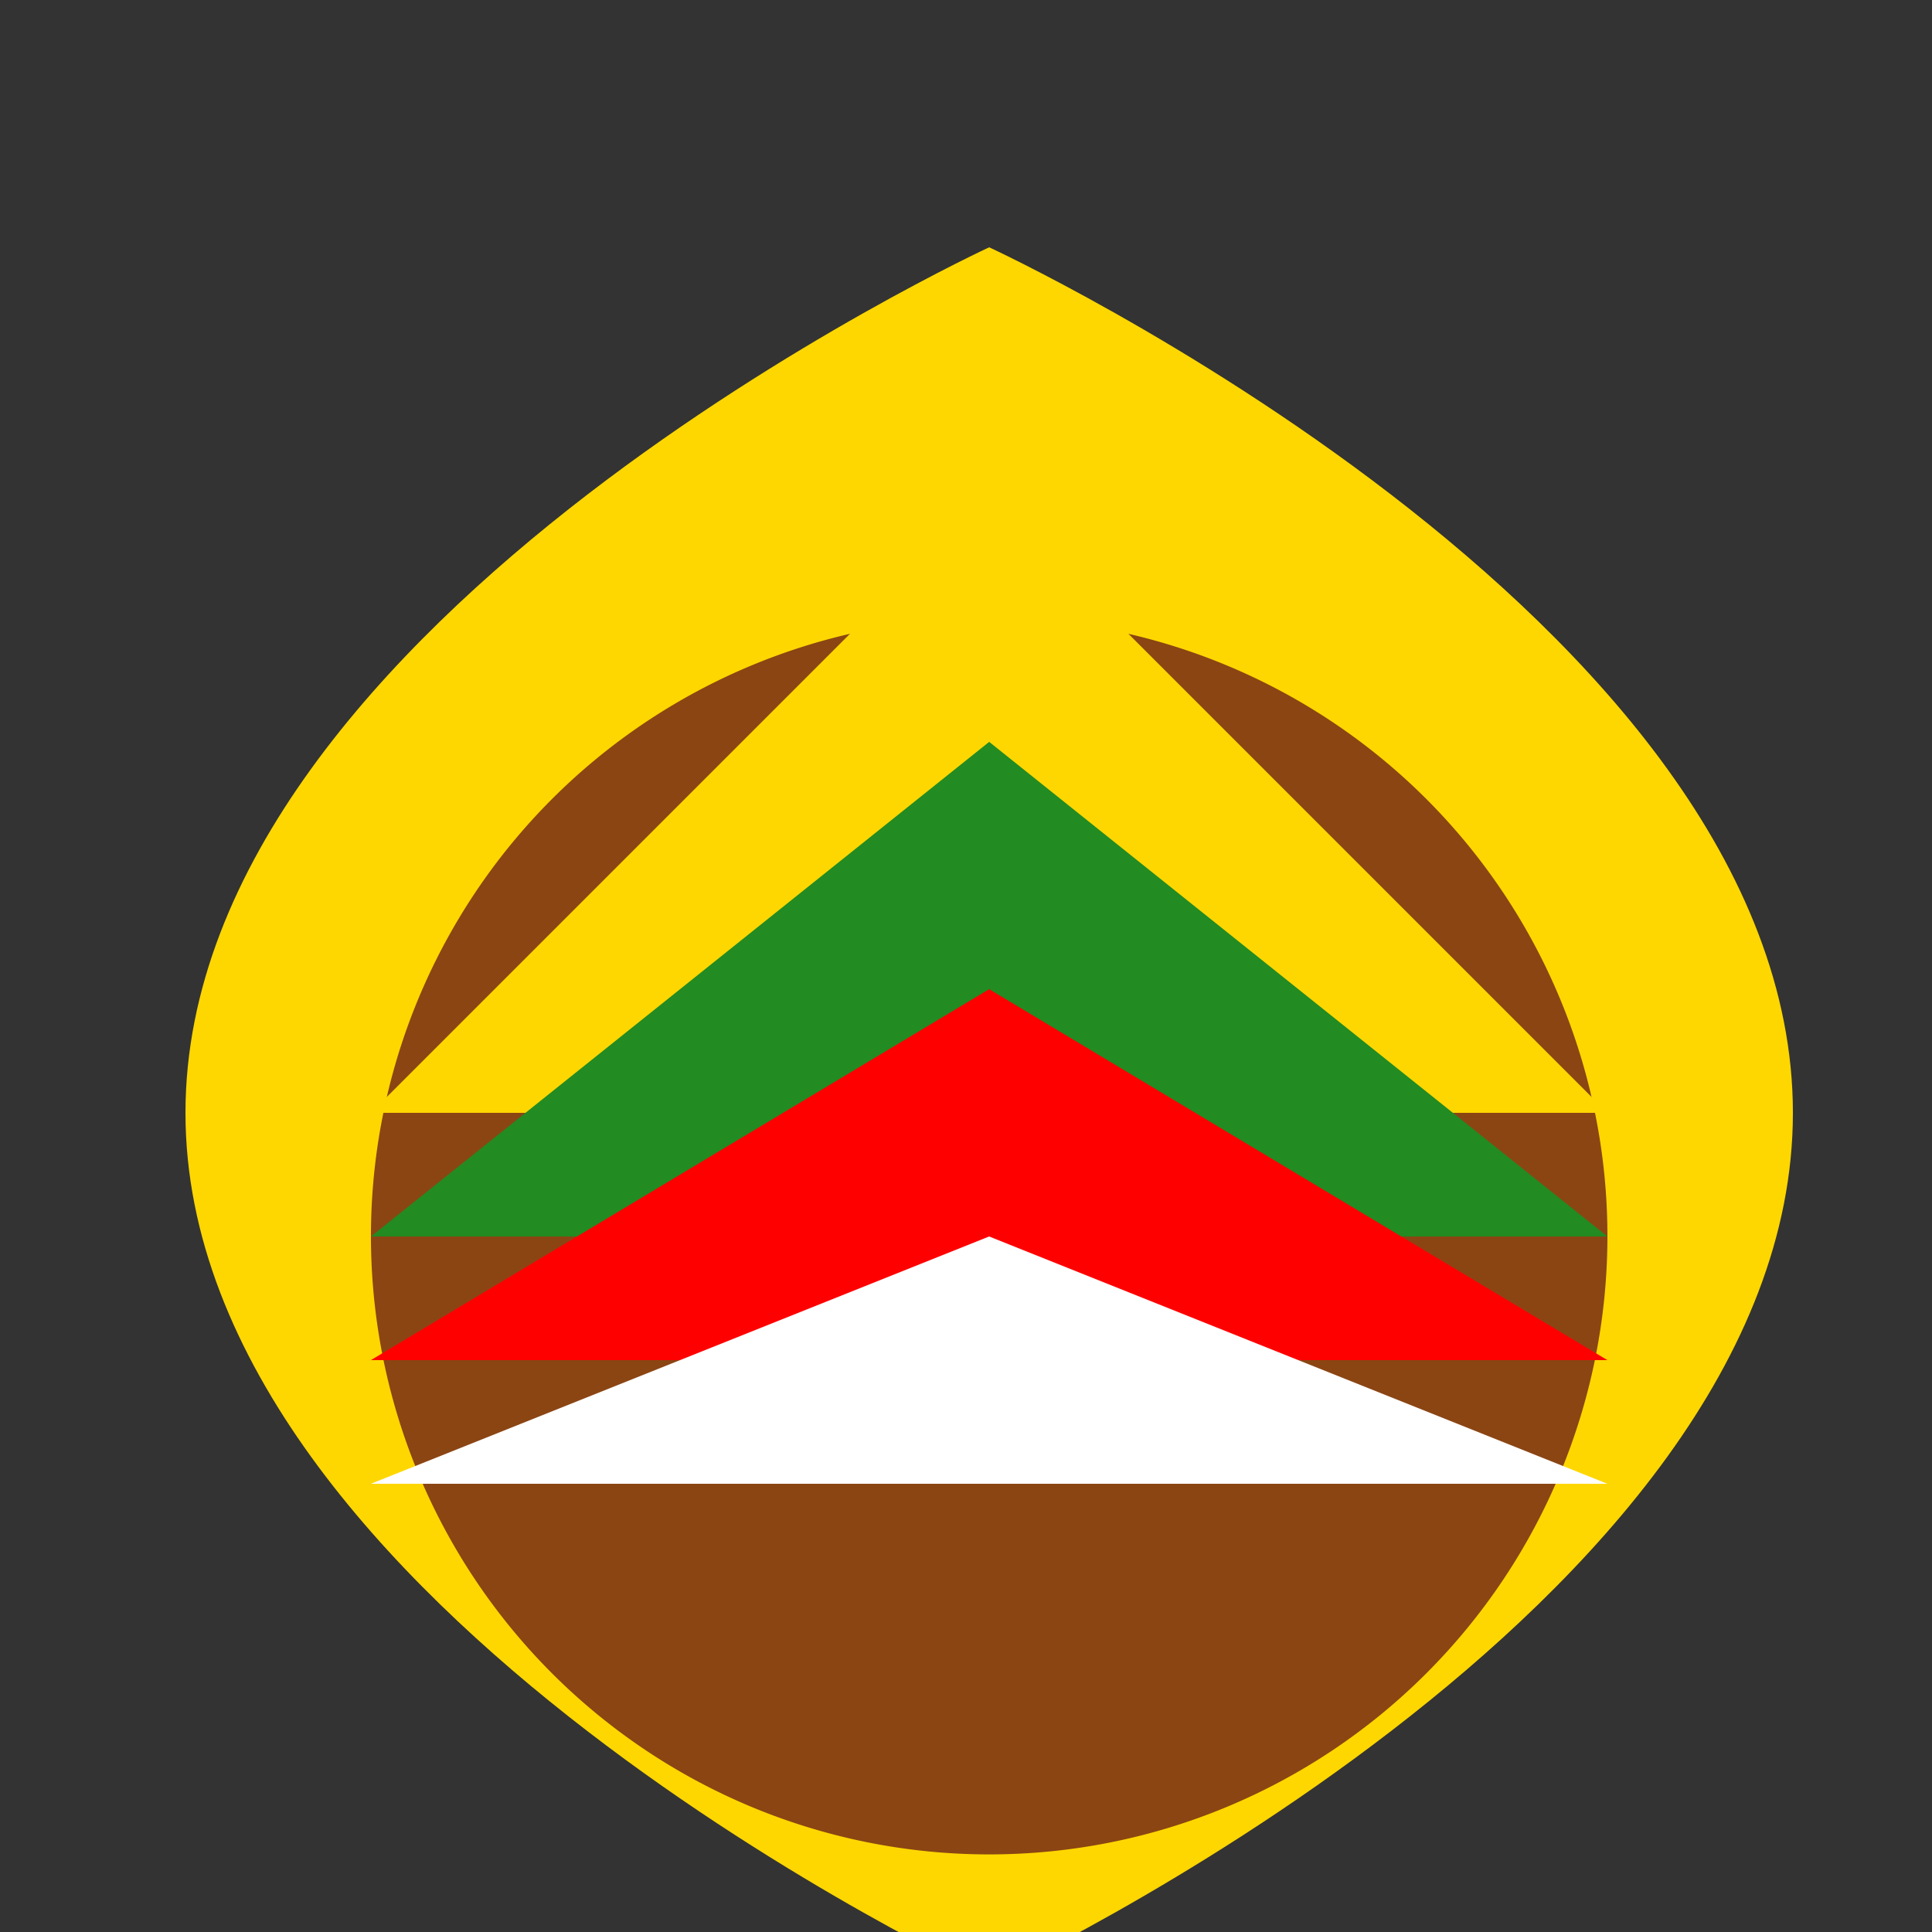
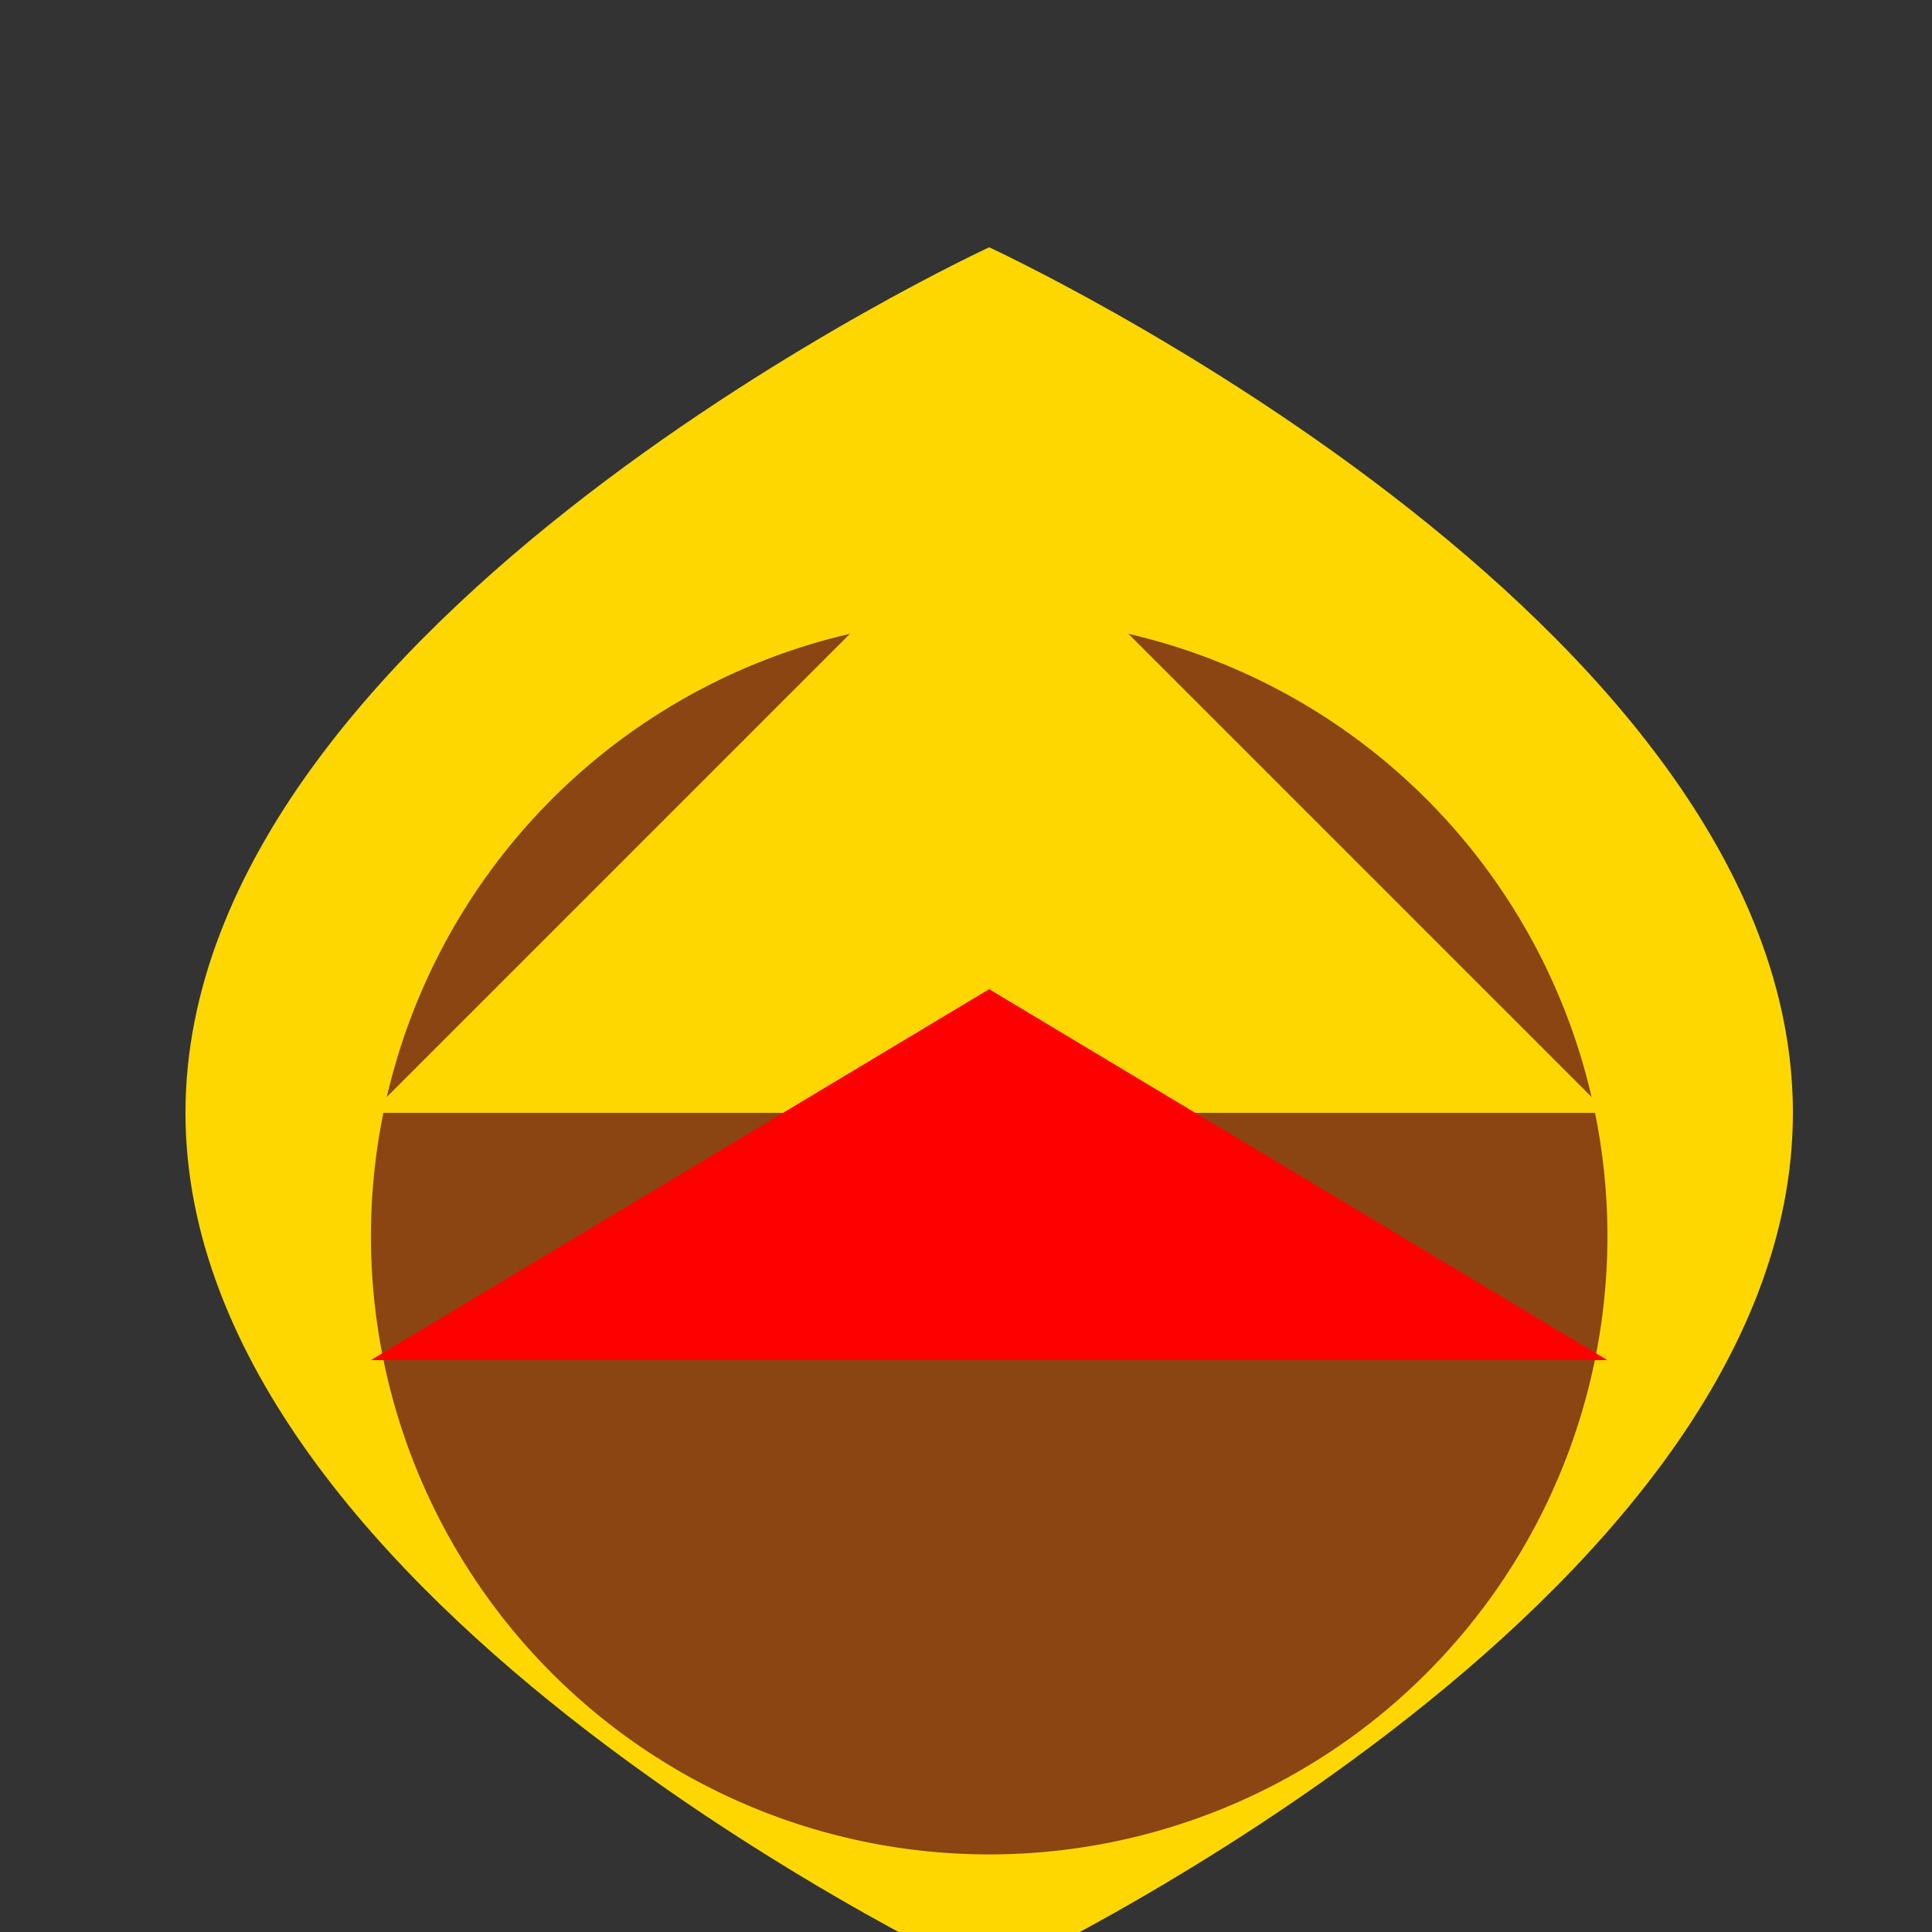
<svg xmlns="http://www.w3.org/2000/svg" width="500" height="500">
  <rect width="100%" height="100%" fill="#333333" stroke="none" />
  <defs />
  <g>
    <path fill="#FFD700" stroke="none" paint-order="stroke fill markers" d=" M 256 64 C 256 64 464 160 464 288 C 464 416 256 512 256 512 C 256 512 48 416 48 288 C 48 160 256 64 256 64" />
    <path fill="#8B4513" stroke="none" paint-order="stroke fill markers" d=" M 416 320 A 160 160 0 1 1 416 319.84" />
    <path fill="#FFD700" stroke="none" paint-order="stroke fill markers" d=" M 96 288 L 416 288 L 256 128 Z" />
-     <path fill="#228B22" stroke="none" paint-order="stroke fill markers" d=" M 96 320 L 416 320 L 256 192 Z" />
+     <path fill="#228B22" stroke="none" paint-order="stroke fill markers" d=" M 96 320 L 256 192 Z" />
    <path fill="#FF0000" stroke="none" paint-order="stroke fill markers" d=" M 96 352 L 416 352 L 256 256 Z" />
-     <path fill="#FFFFFF" stroke="none" paint-order="stroke fill markers" d=" M 96 384 L 416 384 L 256 320 Z" />
  </g>
</svg>